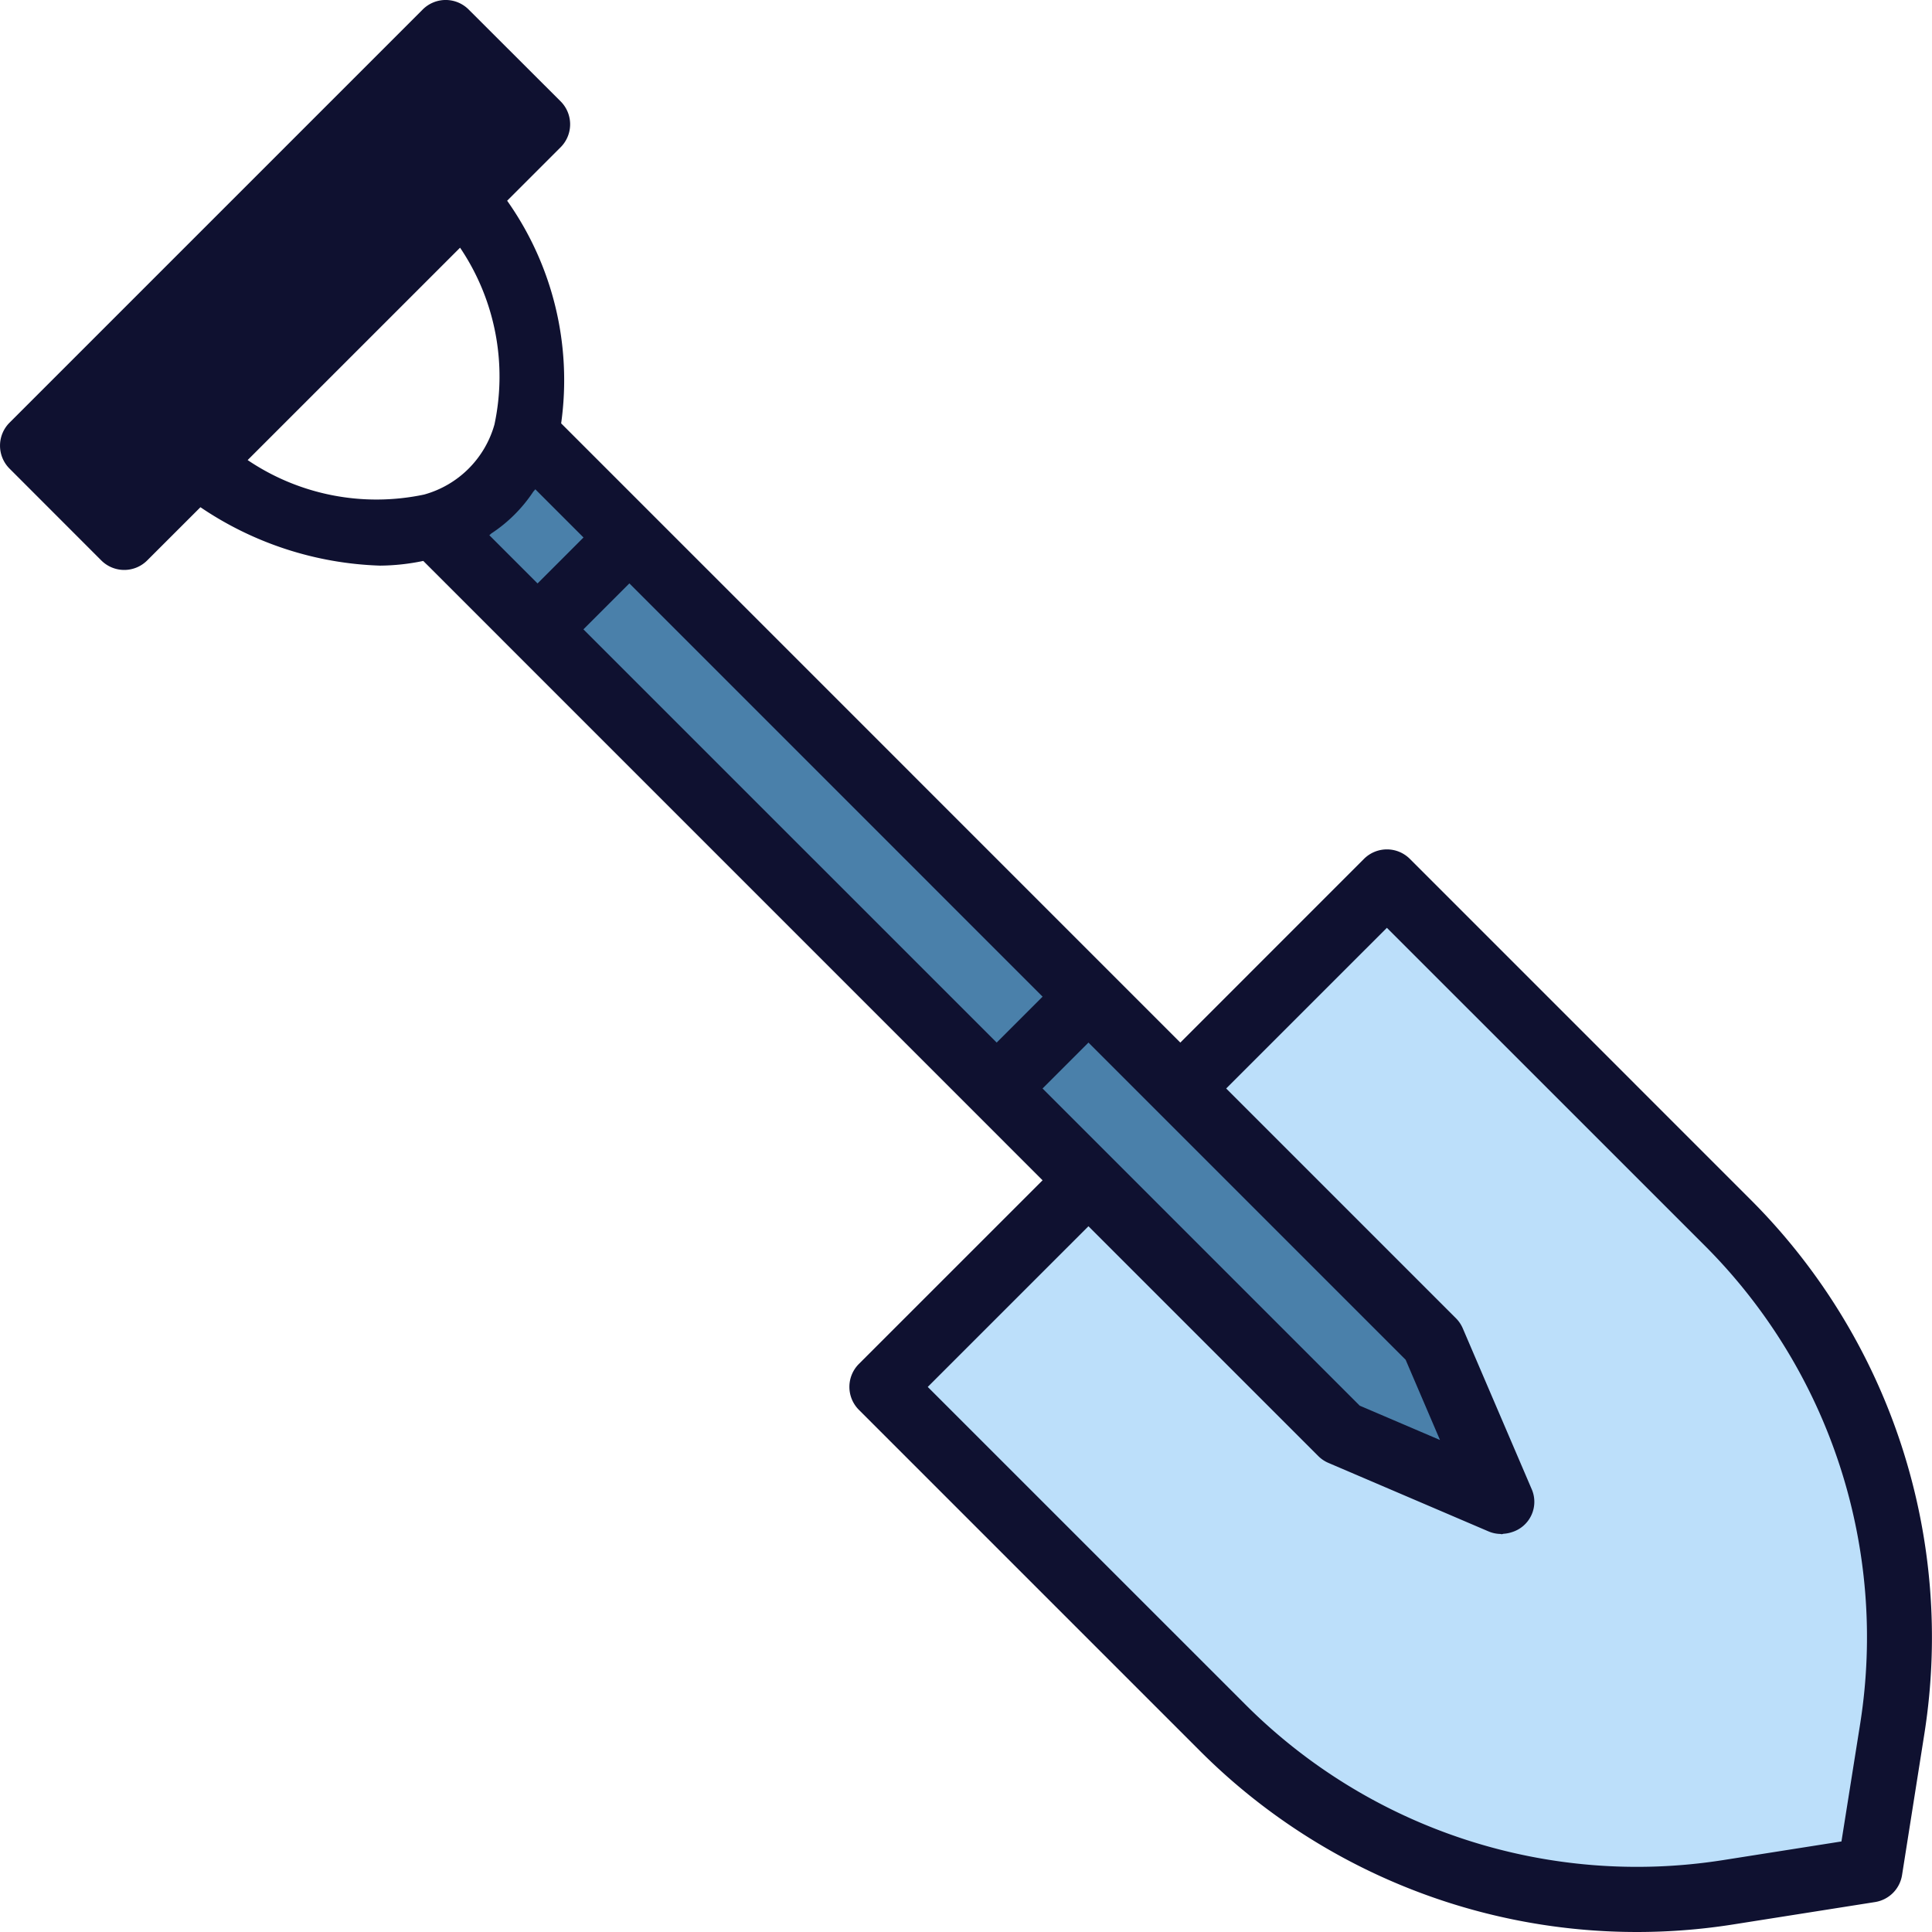
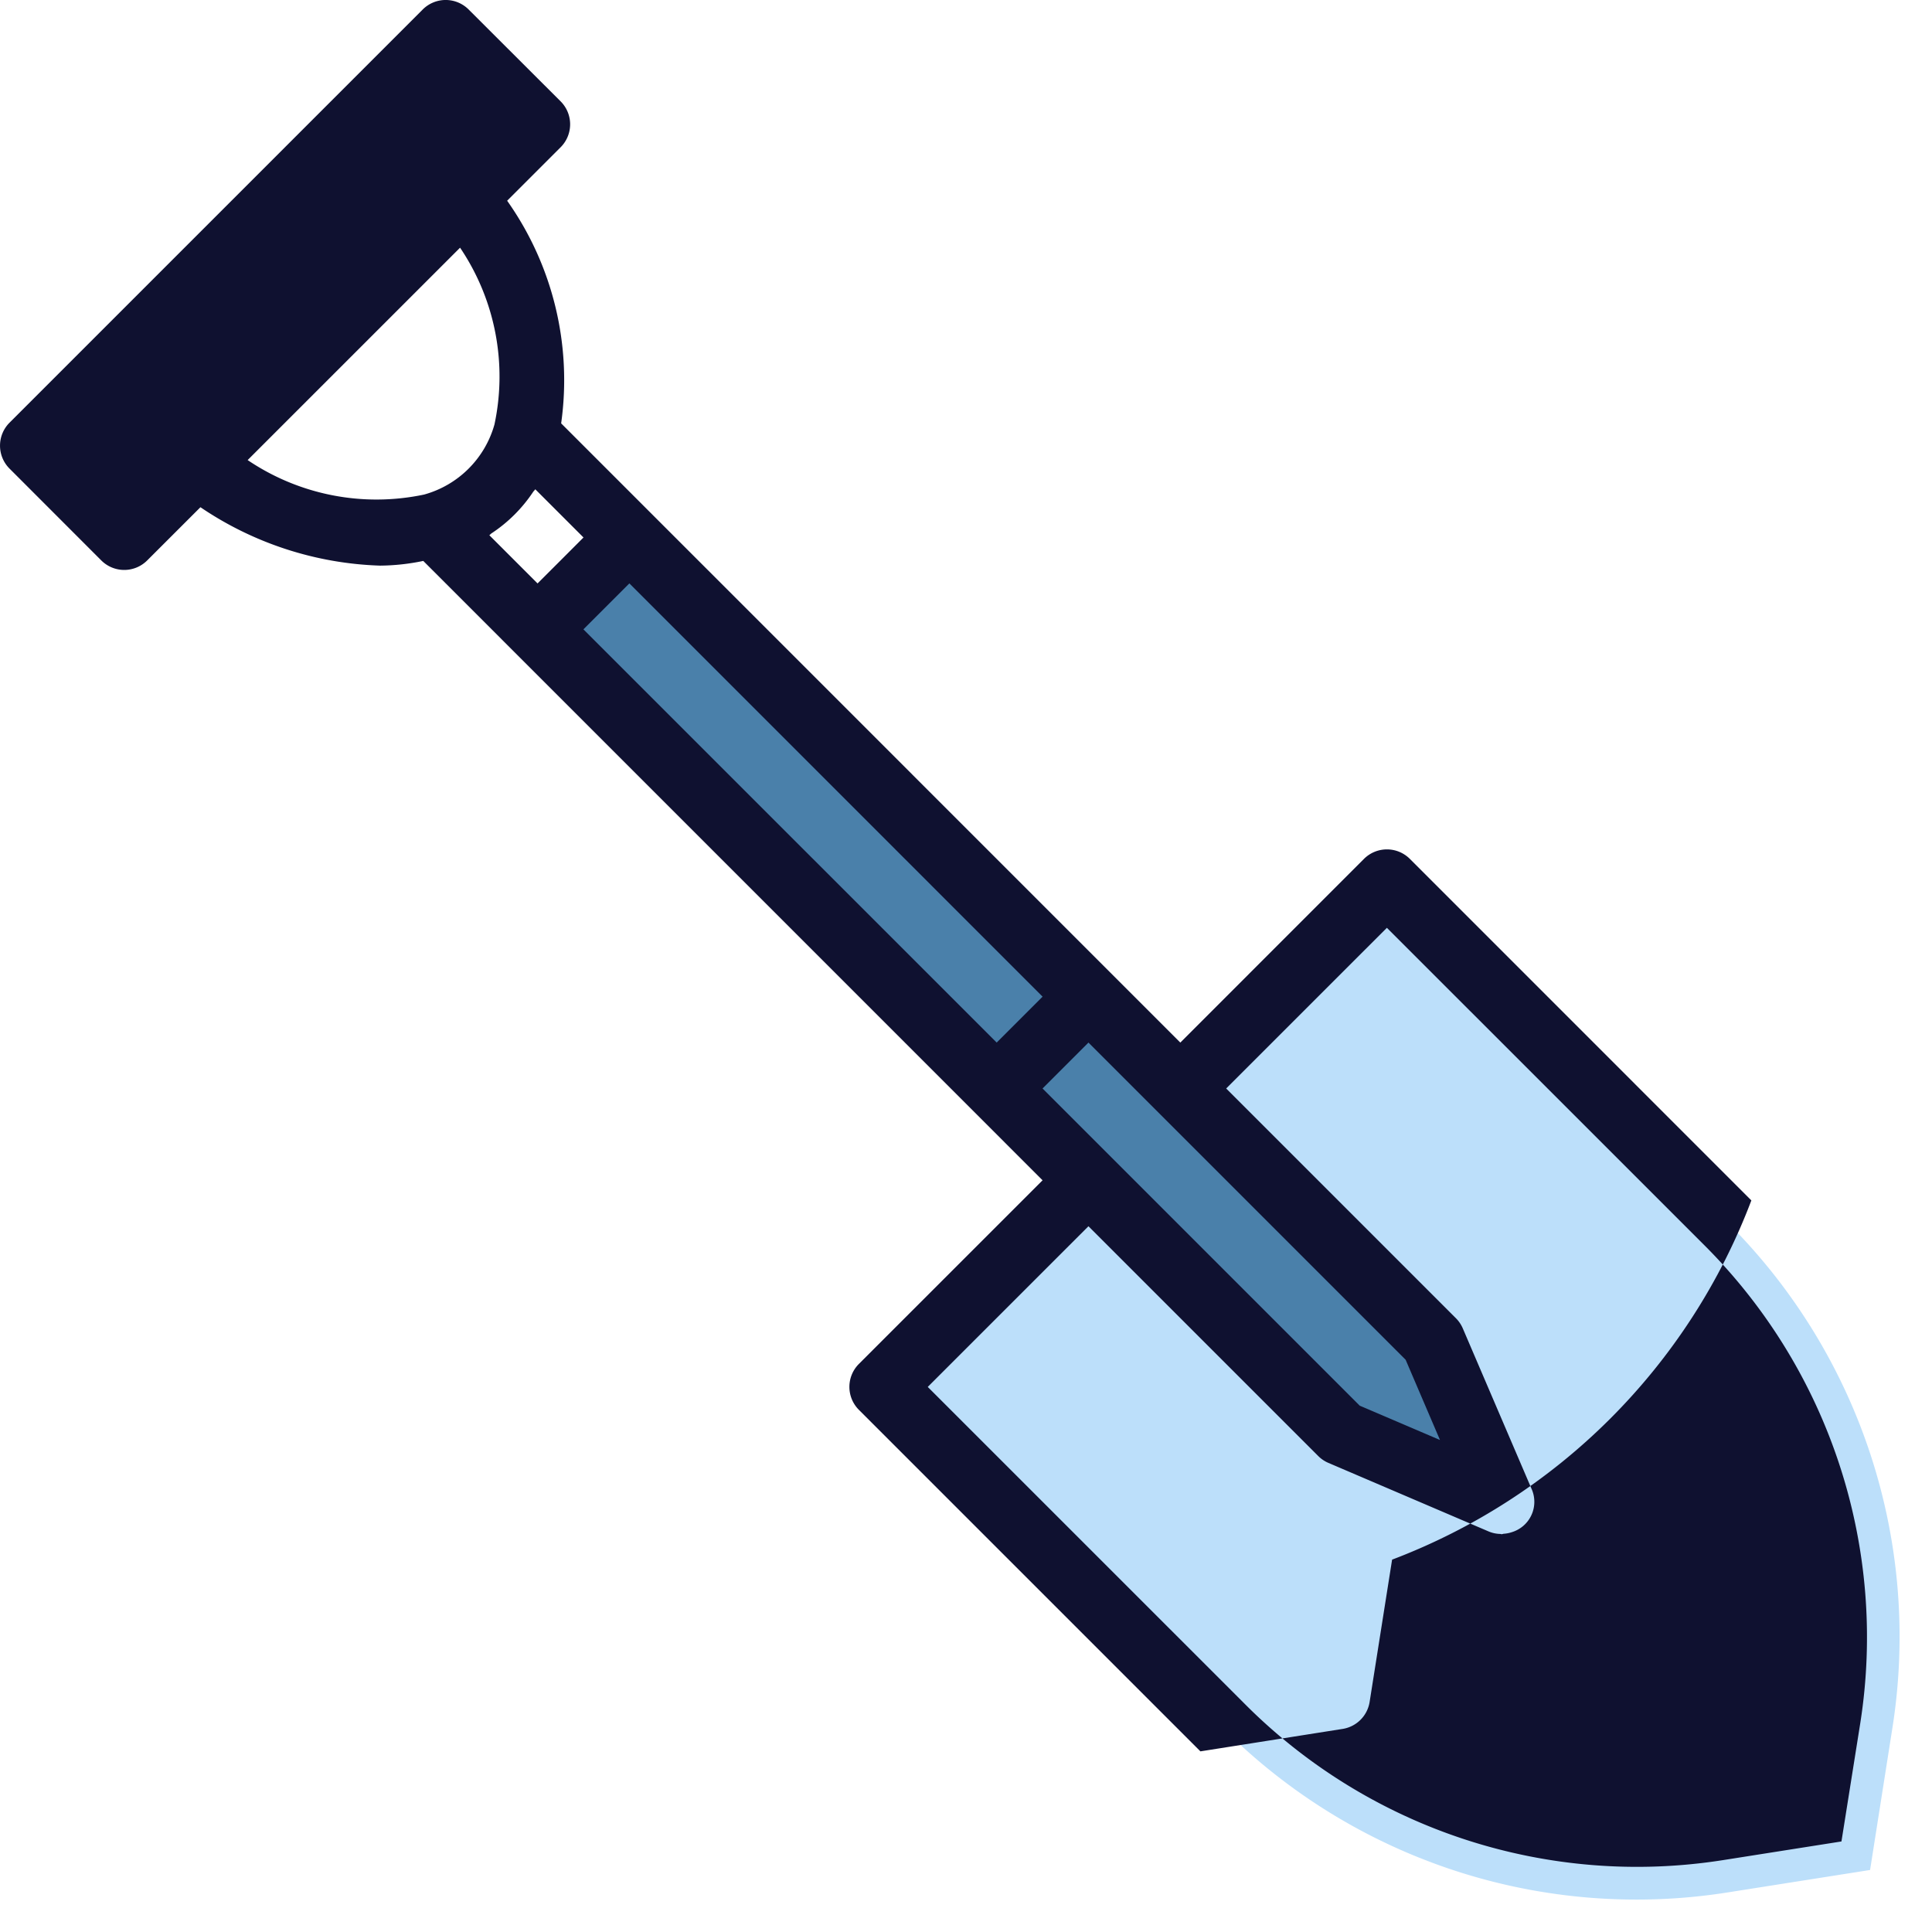
<svg xmlns="http://www.w3.org/2000/svg" width="60" height="60" fill="none" viewBox="0 0 60 60">
  <g clip-path="url(#clip0)">
    <path fill="#4A80AA" d="M16.693 19.542l2.852-2.852 14.26 14.259-2.853 2.851-14.259-14.258z" />
-     <path fill="#4A80AA" d="M16.323 13.47a4.144 4.144 0 01-2.852 2.852l3.226 3.227 2.851-2.852-3.225-3.227z" />
    <path fill="#0F1130" d="M1.008 13.84L13.84 1.009l2.852 2.852L3.86 16.693 1.008 13.84z" />
    <path fill="#4A80AA" d="M46.636 46.636l-2.131-4.983-7.85-7.85-2.852-2.851-2.85 2.851 2.85 2.853 7.85 7.849 4.983 2.131z" />
    <path fill="#BCDFFA" d="M43.072 27.387l-6.415 6.416 7.849 7.85 2.131 4.983-4.984-2.131-7.849-7.85-6.417 6.417L37.992 53.68A18.148 18.148 0 0053.66 58.77l4.417-.696.694-4.415a18.148 18.148 0 00-5.092-15.663l-10.606-10.61z" />
-     <path fill="#0F1130" d="M54.39 37.28L43.785 26.674a1.008 1.008 0 00-1.426 0l-5.703 5.704-19.229-19.23a9.646 9.646 0 00-1.677-6.914l1.66-1.66a1.008 1.008 0 000-1.427L14.554.295a1.008 1.008 0 00-1.426 0L.296 13.127a1.008 1.008 0 000 1.426l2.85 2.852a1.008 1.008 0 001.425 0l1.654-1.653a10.536 10.536 0 005.578 1.814c.451-.004.9-.053 1.342-.146l19.233 19.235-5.704 5.703a1.008 1.008 0 000 1.426L37.28 54.39a19.18 19.18 0 0016.535 5.377l4.417-.697c.432-.069.77-.407.838-.839l.698-4.418A19.217 19.217 0 0054.39 37.28zM18.119 19.545l1.427-1.427 12.833 12.834-1.426 1.426-12.834-12.833zM3.86 15.267L2.44 13.84 13.84 2.434l1.426 1.426L3.86 15.267zm3.832-.98l6.596-6.595a7.147 7.147 0 011.068 5.49 3.137 3.137 0 01-2.185 2.177 7.146 7.146 0 01-5.48-1.071zm7.585 2.268c.507-.336.941-.77 1.278-1.276.02-.03.049-.054.069-.084l1.497 1.497-.713.714-.714.713-1.497-1.497c.027-.02.048-.048.08-.067zm18.526 15.823l9.85 9.85 1.067 2.492-2.493-1.066-9.85-9.85 1.426-1.426zm23.972 21.12l-.587 3.69-3.694.582a17.186 17.186 0 01-14.793-4.81l-9.889-9.888 4.991-4.99 7.137 7.137c.09.09.198.163.316.213l4.983 2.132a.993.993 0 00.356.074c.013 0 .027.008.041.008.014 0 .044-.012.067-.014a.991.991 0 00.248-.049.985.985 0 00.621-1.327l-.008-.018-2.134-4.98a1.008 1.008 0 00-.213-.317l-7.137-7.137 4.991-4.99 9.894 9.892a17.196 17.196 0 014.81 14.792z" />
+     <path fill="#0F1130" d="M54.39 37.28L43.785 26.674a1.008 1.008 0 00-1.426 0l-5.703 5.704-19.229-19.23a9.646 9.646 0 00-1.677-6.914l1.66-1.66a1.008 1.008 0 000-1.427L14.554.295a1.008 1.008 0 00-1.426 0L.296 13.127a1.008 1.008 0 000 1.426l2.85 2.852a1.008 1.008 0 001.425 0l1.654-1.653a10.536 10.536 0 005.578 1.814c.451-.004.9-.053 1.342-.146l19.233 19.235-5.704 5.703a1.008 1.008 0 000 1.426L37.28 54.39l4.417-.697c.432-.069.77-.407.838-.839l.698-4.418A19.217 19.217 0 0054.39 37.28zM18.119 19.545l1.427-1.427 12.833 12.834-1.426 1.426-12.834-12.833zM3.86 15.267L2.44 13.84 13.84 2.434l1.426 1.426L3.86 15.267zm3.832-.98l6.596-6.595a7.147 7.147 0 011.068 5.49 3.137 3.137 0 01-2.185 2.177 7.146 7.146 0 01-5.48-1.071zm7.585 2.268c.507-.336.941-.77 1.278-1.276.02-.03.049-.054.069-.084l1.497 1.497-.713.714-.714.713-1.497-1.497c.027-.02.048-.048.08-.067zm18.526 15.823l9.85 9.85 1.067 2.492-2.493-1.066-9.85-9.85 1.426-1.426zm23.972 21.12l-.587 3.69-3.694.582a17.186 17.186 0 01-14.793-4.81l-9.889-9.888 4.991-4.99 7.137 7.137c.09.09.198.163.316.213l4.983 2.132a.993.993 0 00.356.074c.013 0 .027.008.041.008.014 0 .044-.012.067-.014a.991.991 0 00.248-.049.985.985 0 00.621-1.327l-.008-.018-2.134-4.98a1.008 1.008 0 00-.213-.317l-7.137-7.137 4.991-4.99 9.894 9.892a17.196 17.196 0 014.81 14.792z" />
  </g>
  <defs>
    <clipPath id="clip0">
      <path fill="#fff" d="M0 0h60v60H0z" />
    </clipPath>
  </defs>
</svg>